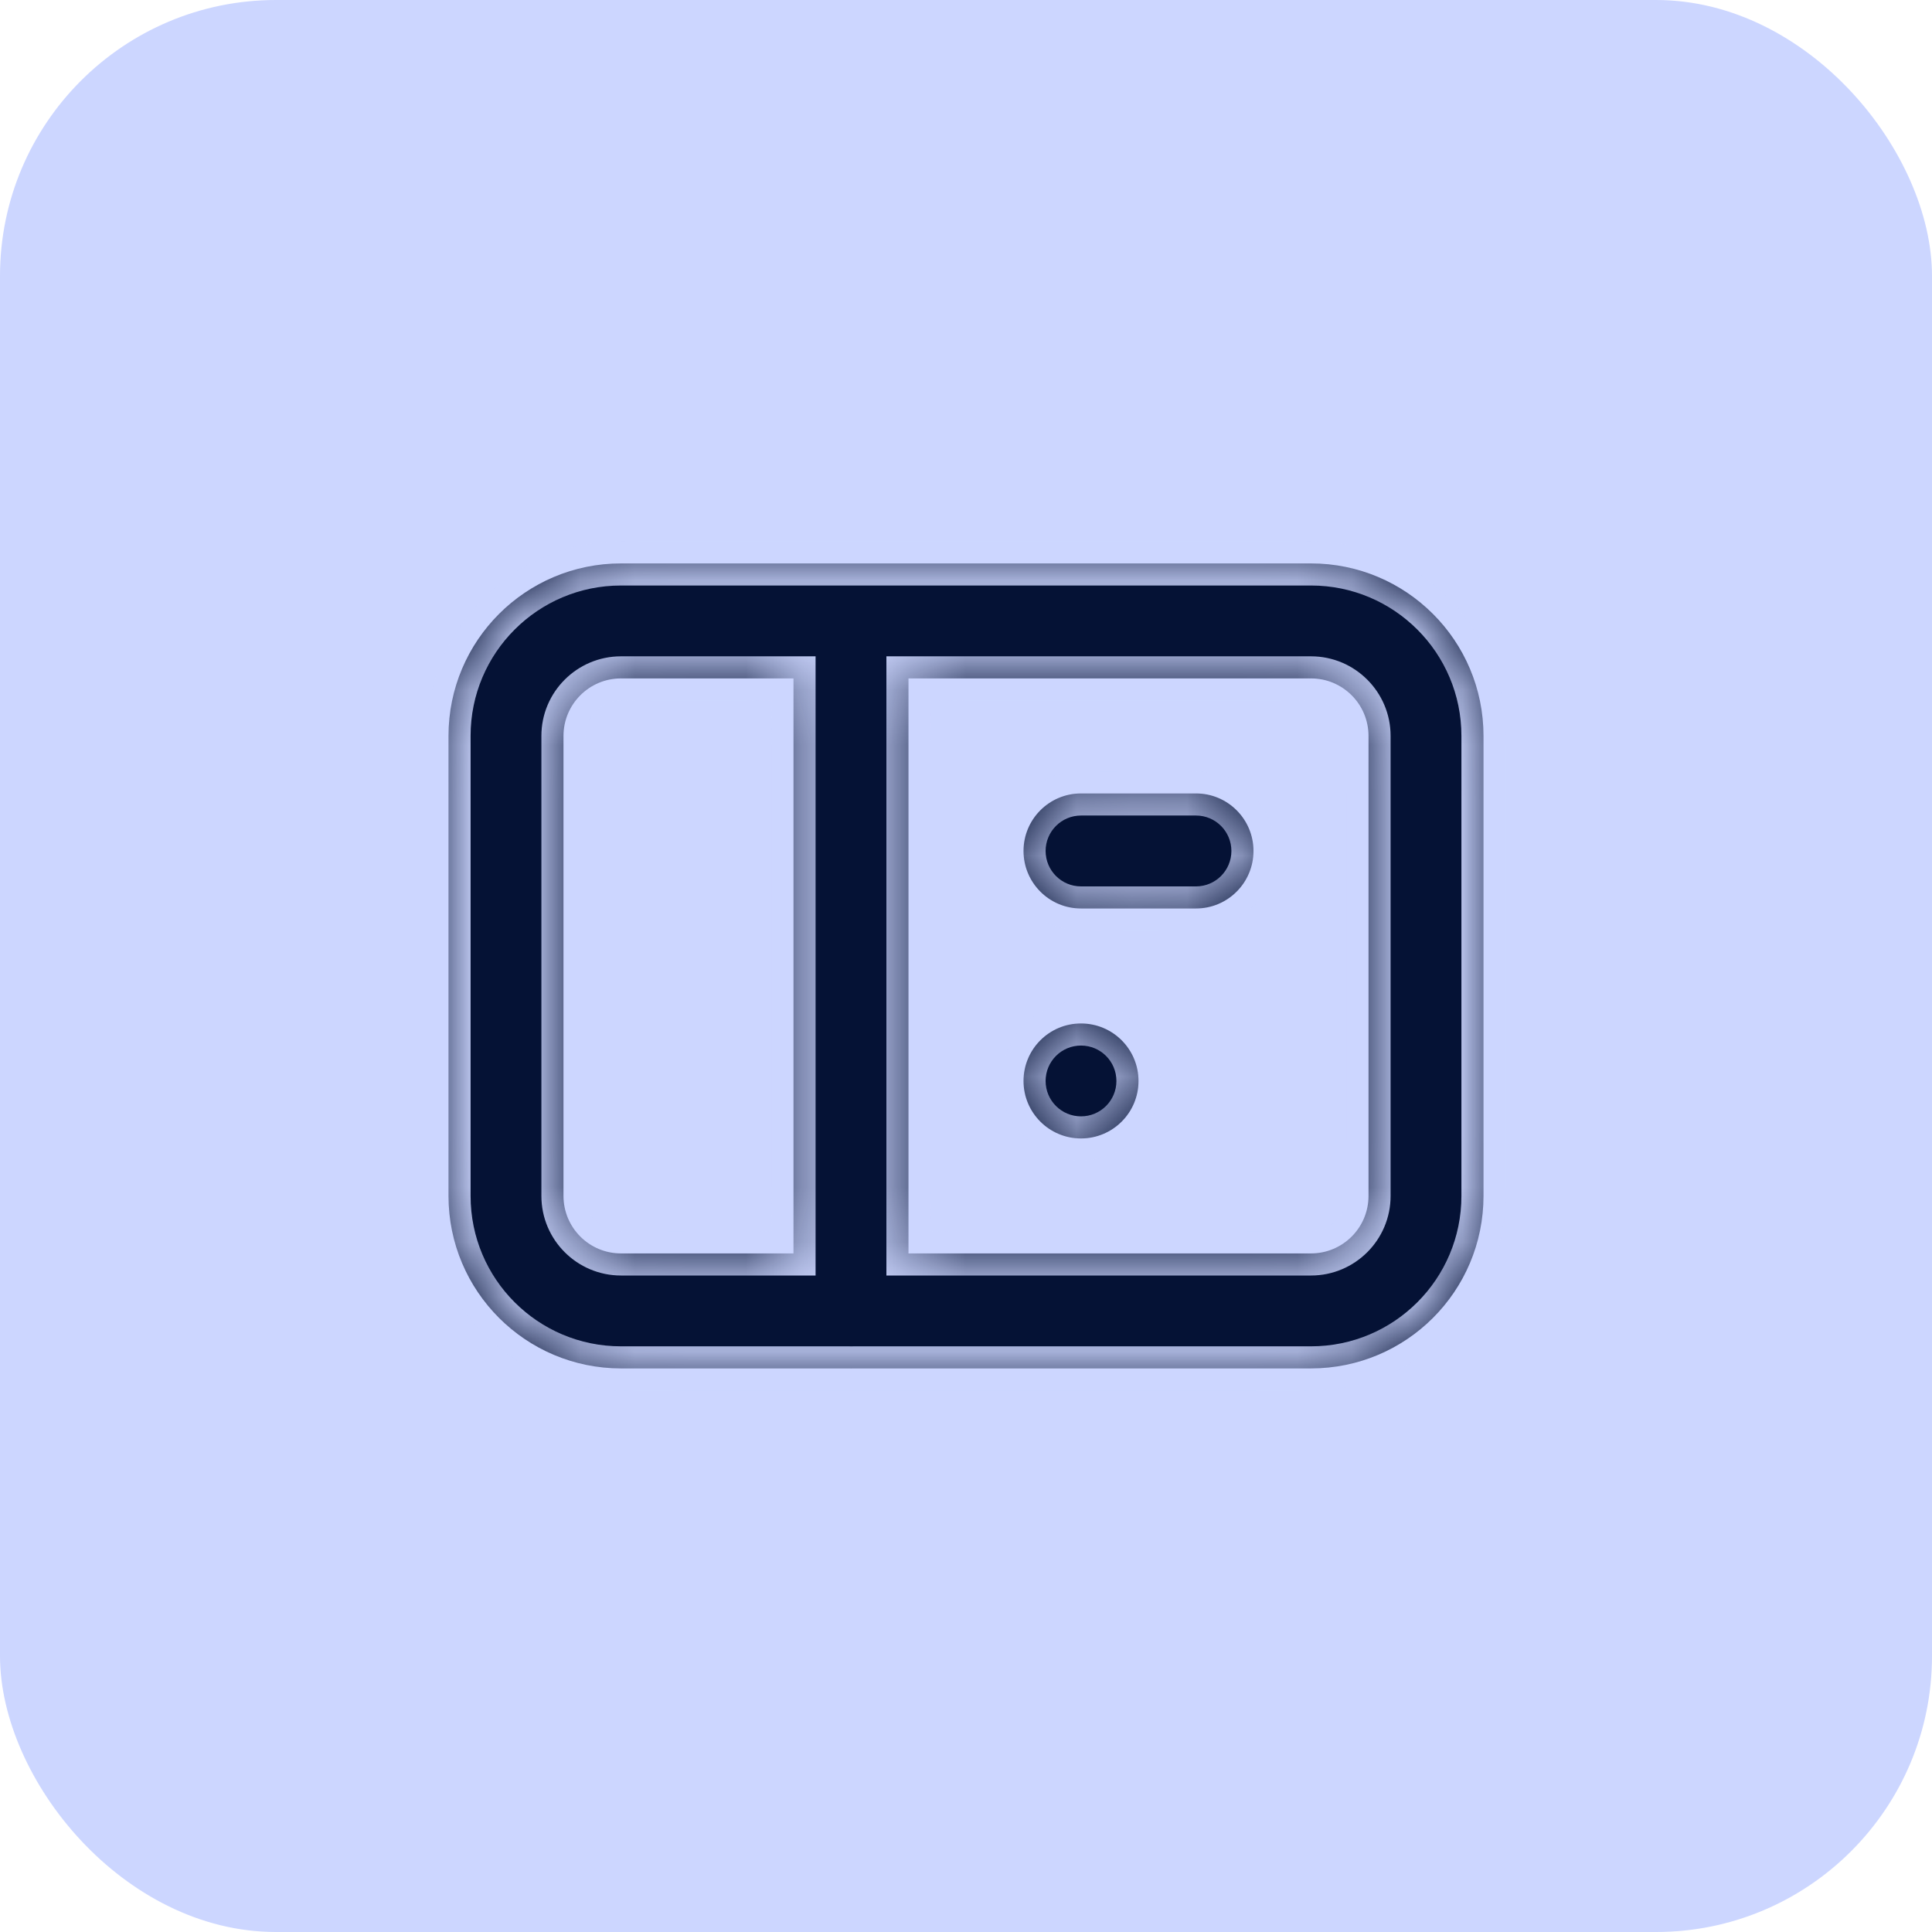
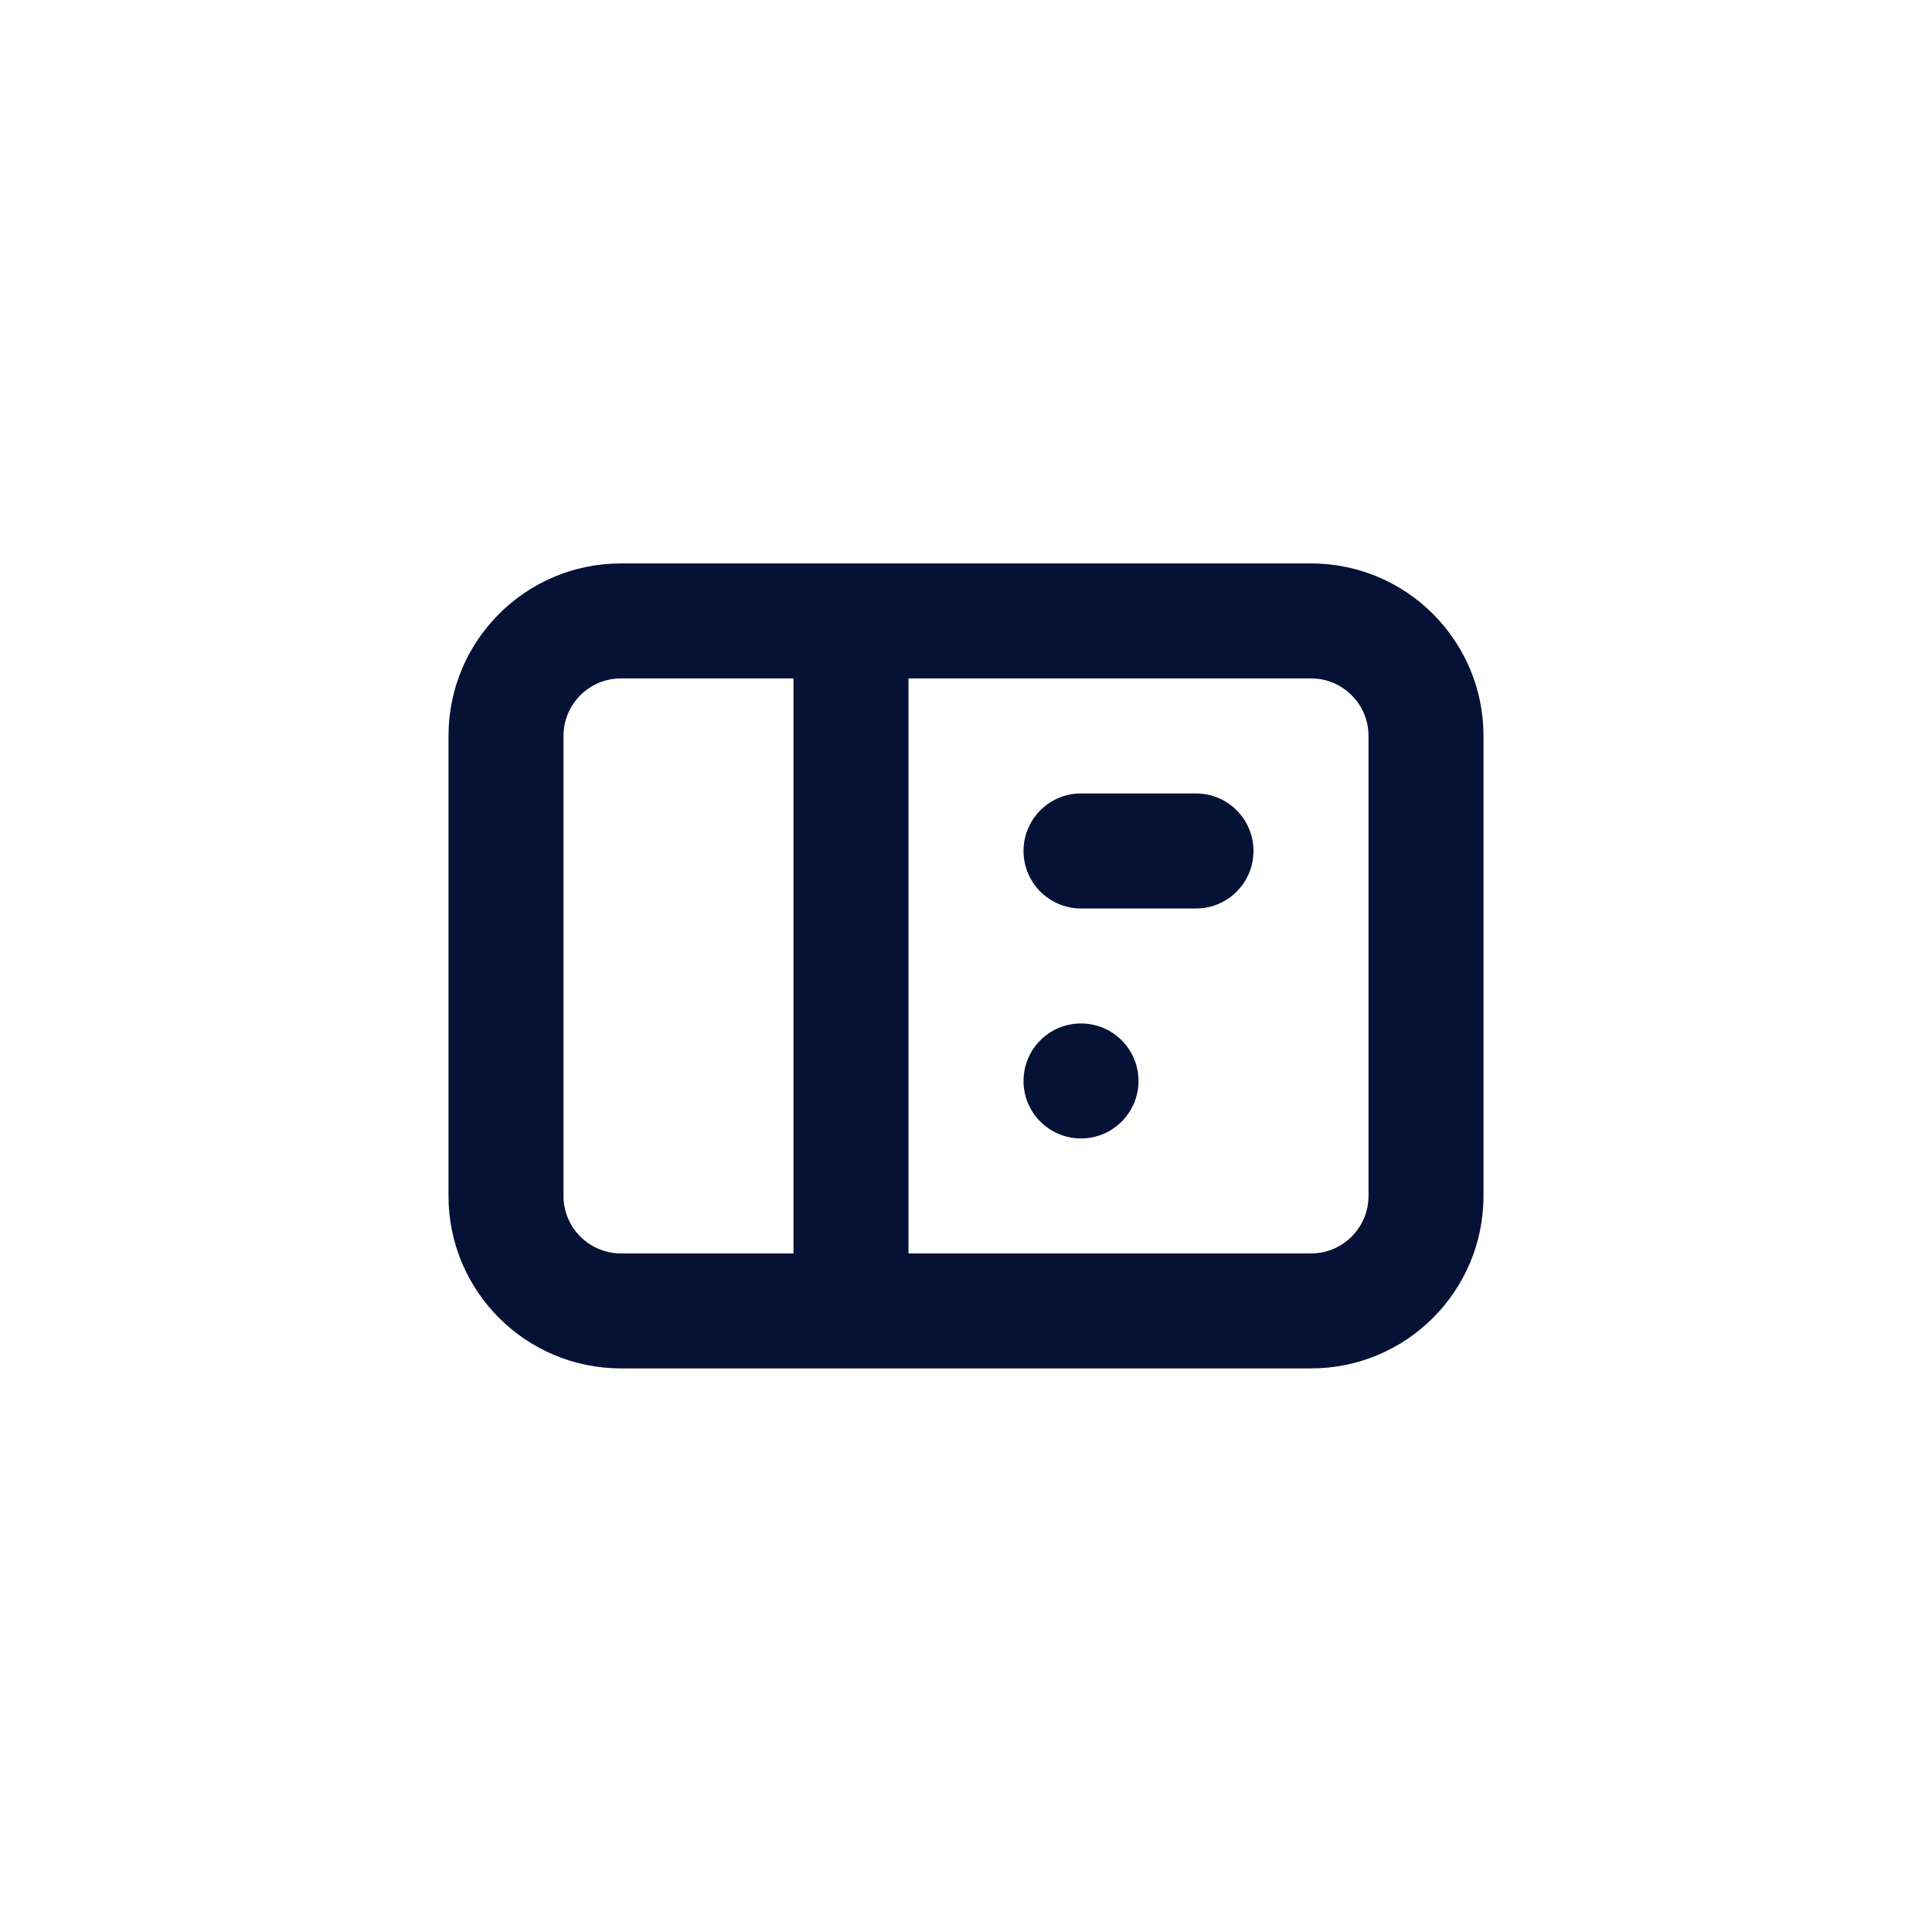
<svg xmlns="http://www.w3.org/2000/svg" width="35" height="35" viewBox="0 0 35 35" fill="none">
-   <rect width="35" height="35" rx="5" fill="#CCD6FF" />
  <mask id="path-2-inside-1_8149_1425" fill="white">
-     <path fill-rule="evenodd" clip-rule="evenodd" d="M8.125 13.332C8.125 11.606 9.524 10.207 11.25 10.207H23.75C25.476 10.207 26.875 11.606 26.875 13.332V21.665C26.875 23.391 25.476 24.79 23.75 24.79H15.454C15.441 24.791 15.429 24.791 15.417 24.791C15.404 24.791 15.392 24.791 15.38 24.79H11.25C9.524 24.79 8.125 23.391 8.125 21.665V13.332ZM16.458 22.707H23.75C24.325 22.707 24.792 22.241 24.792 21.665V13.332C24.792 12.757 24.325 12.29 23.75 12.29H16.458L16.458 22.707ZM14.375 12.29L14.375 22.707H11.25C10.675 22.707 10.208 22.241 10.208 21.665V13.332C10.208 12.757 10.675 12.29 11.25 12.29H14.375ZM18.542 15.416C18.542 14.841 19.008 14.374 19.583 14.374L21.667 14.374C22.242 14.374 22.708 14.841 22.708 15.416C22.708 15.991 22.242 16.458 21.667 16.458L19.583 16.458C19.008 16.458 18.542 15.991 18.542 15.416ZM19.583 18.541C19.008 18.541 18.542 19.007 18.542 19.583C18.542 20.158 19.008 20.624 19.583 20.624C20.159 20.624 20.625 20.158 20.625 19.583C20.625 19.007 20.159 18.541 19.583 18.541Z" />
-   </mask>
+     </mask>
  <path fill-rule="evenodd" clip-rule="evenodd" d="M8.125 13.332C8.125 11.606 9.524 10.207 11.25 10.207H23.75C25.476 10.207 26.875 11.606 26.875 13.332V21.665C26.875 23.391 25.476 24.79 23.75 24.79H15.454C15.441 24.791 15.429 24.791 15.417 24.791C15.404 24.791 15.392 24.791 15.38 24.79H11.25C9.524 24.79 8.125 23.391 8.125 21.665V13.332ZM16.458 22.707H23.75C24.325 22.707 24.792 22.241 24.792 21.665V13.332C24.792 12.757 24.325 12.29 23.75 12.29H16.458L16.458 22.707ZM14.375 12.29L14.375 22.707H11.25C10.675 22.707 10.208 22.241 10.208 21.665V13.332C10.208 12.757 10.675 12.29 11.25 12.29H14.375ZM18.542 15.416C18.542 14.841 19.008 14.374 19.583 14.374L21.667 14.374C22.242 14.374 22.708 14.841 22.708 15.416C22.708 15.991 22.242 16.458 21.667 16.458L19.583 16.458C19.008 16.458 18.542 15.991 18.542 15.416ZM19.583 18.541C19.008 18.541 18.542 19.007 18.542 19.583C18.542 20.158 19.008 20.624 19.583 20.624C20.159 20.624 20.625 20.158 20.625 19.583C20.625 19.007 20.159 18.541 19.583 18.541Z" fill="#051235" />
  <path d="M15.454 24.79V24.39L15.44 24.391L15.454 24.79ZM15.38 24.79L15.393 24.39H15.38V24.79ZM16.458 22.707L16.058 22.707L16.058 23.107H16.458V22.707ZM16.458 12.29V11.89H16.058L16.058 12.29L16.458 12.29ZM14.375 22.707V23.107H14.775L14.775 22.707L14.375 22.707ZM14.375 12.29L14.775 12.29L14.775 11.89H14.375V12.29ZM19.583 14.374L19.583 13.974H19.583V14.374ZM21.667 14.374L21.667 14.774H21.667V14.374ZM21.667 16.458L21.667 16.858H21.667V16.458ZM19.583 16.458L19.583 16.058H19.583V16.458ZM20.625 19.583L21.025 19.583V19.583H20.625ZM11.25 9.807C9.303 9.807 7.725 11.385 7.725 13.332H8.525C8.525 11.827 9.745 10.607 11.25 10.607V9.807ZM23.75 9.807H11.25V10.607H23.75V9.807ZM27.275 13.332C27.275 11.385 25.697 9.807 23.75 9.807V10.607C25.255 10.607 26.475 11.827 26.475 13.332H27.275ZM27.275 21.665V13.332H26.475V21.665H27.275ZM23.75 25.19C25.697 25.19 27.275 23.612 27.275 21.665H26.475C26.475 23.17 25.255 24.39 23.75 24.39V25.19ZM15.454 25.19H23.75V24.39H15.454V25.19ZM15.417 25.191C15.434 25.191 15.451 25.191 15.468 25.19L15.44 24.391C15.432 24.391 15.424 24.391 15.417 24.391V25.191ZM15.366 25.19C15.383 25.191 15.399 25.191 15.417 25.191V24.391C15.409 24.391 15.401 24.391 15.393 24.391L15.366 25.19ZM11.25 25.19H15.38V24.39H11.25V25.19ZM7.725 21.665C7.725 23.612 9.303 25.19 11.25 25.19V24.39C9.745 24.39 8.525 23.17 8.525 21.665H7.725ZM7.725 13.332V21.665H8.525V13.332H7.725ZM23.75 22.307H16.458V23.107H23.75V22.307ZM24.392 21.665C24.392 22.02 24.104 22.307 23.75 22.307V23.107C24.546 23.107 25.192 22.462 25.192 21.665H24.392ZM24.392 13.332V21.665H25.192V13.332H24.392ZM23.75 12.69C24.104 12.69 24.392 12.978 24.392 13.332H25.192C25.192 12.536 24.546 11.89 23.75 11.89V12.69ZM16.458 12.69H23.75V11.89H16.458V12.69ZM16.858 22.707L16.858 12.29L16.058 12.29L16.058 22.707L16.858 22.707ZM14.775 22.707L14.775 12.29L13.975 12.29L13.975 22.707L14.775 22.707ZM11.25 23.107H14.375V22.307H11.25V23.107ZM9.808 21.665C9.808 22.462 10.454 23.107 11.25 23.107V22.307C10.896 22.307 10.608 22.02 10.608 21.665H9.808ZM9.808 13.332V21.665H10.608V13.332H9.808ZM11.25 11.89C10.454 11.89 9.808 12.536 9.808 13.332H10.608C10.608 12.978 10.896 12.69 11.25 12.69V11.89ZM14.375 11.89H11.25V12.69H14.375V11.89ZM19.583 13.974C18.787 13.974 18.142 14.62 18.142 15.416H18.942C18.942 15.062 19.229 14.774 19.583 14.774V13.974ZM21.667 13.974L19.583 13.974L19.583 14.774L21.667 14.774L21.667 13.974ZM23.108 15.416C23.108 14.62 22.463 13.974 21.667 13.974V14.774C22.021 14.774 22.308 15.062 22.308 15.416H23.108ZM21.667 16.858C22.463 16.858 23.108 16.212 23.108 15.416H22.308C22.308 15.77 22.021 16.058 21.667 16.058V16.858ZM19.583 16.858L21.667 16.858L21.667 16.058L19.583 16.058L19.583 16.858ZM18.142 15.416C18.142 16.212 18.787 16.858 19.583 16.858V16.058C19.229 16.058 18.942 15.77 18.942 15.416H18.142ZM18.942 19.583C18.942 19.228 19.229 18.941 19.583 18.941V18.141C18.787 18.141 18.142 18.787 18.142 19.583H18.942ZM19.583 20.224C19.229 20.224 18.942 19.937 18.942 19.583H18.142C18.142 20.379 18.787 21.024 19.583 21.024V20.224ZM20.225 19.583C20.225 19.937 19.938 20.224 19.583 20.224V21.024C20.38 21.024 21.025 20.379 21.025 19.583L20.225 19.583ZM19.583 18.941C19.938 18.941 20.225 19.228 20.225 19.583H21.025C21.025 18.787 20.38 18.141 19.583 18.141V18.941Z" fill="#CCD6FF" mask="url(#path-2-inside-1_8149_1425)" />
</svg>